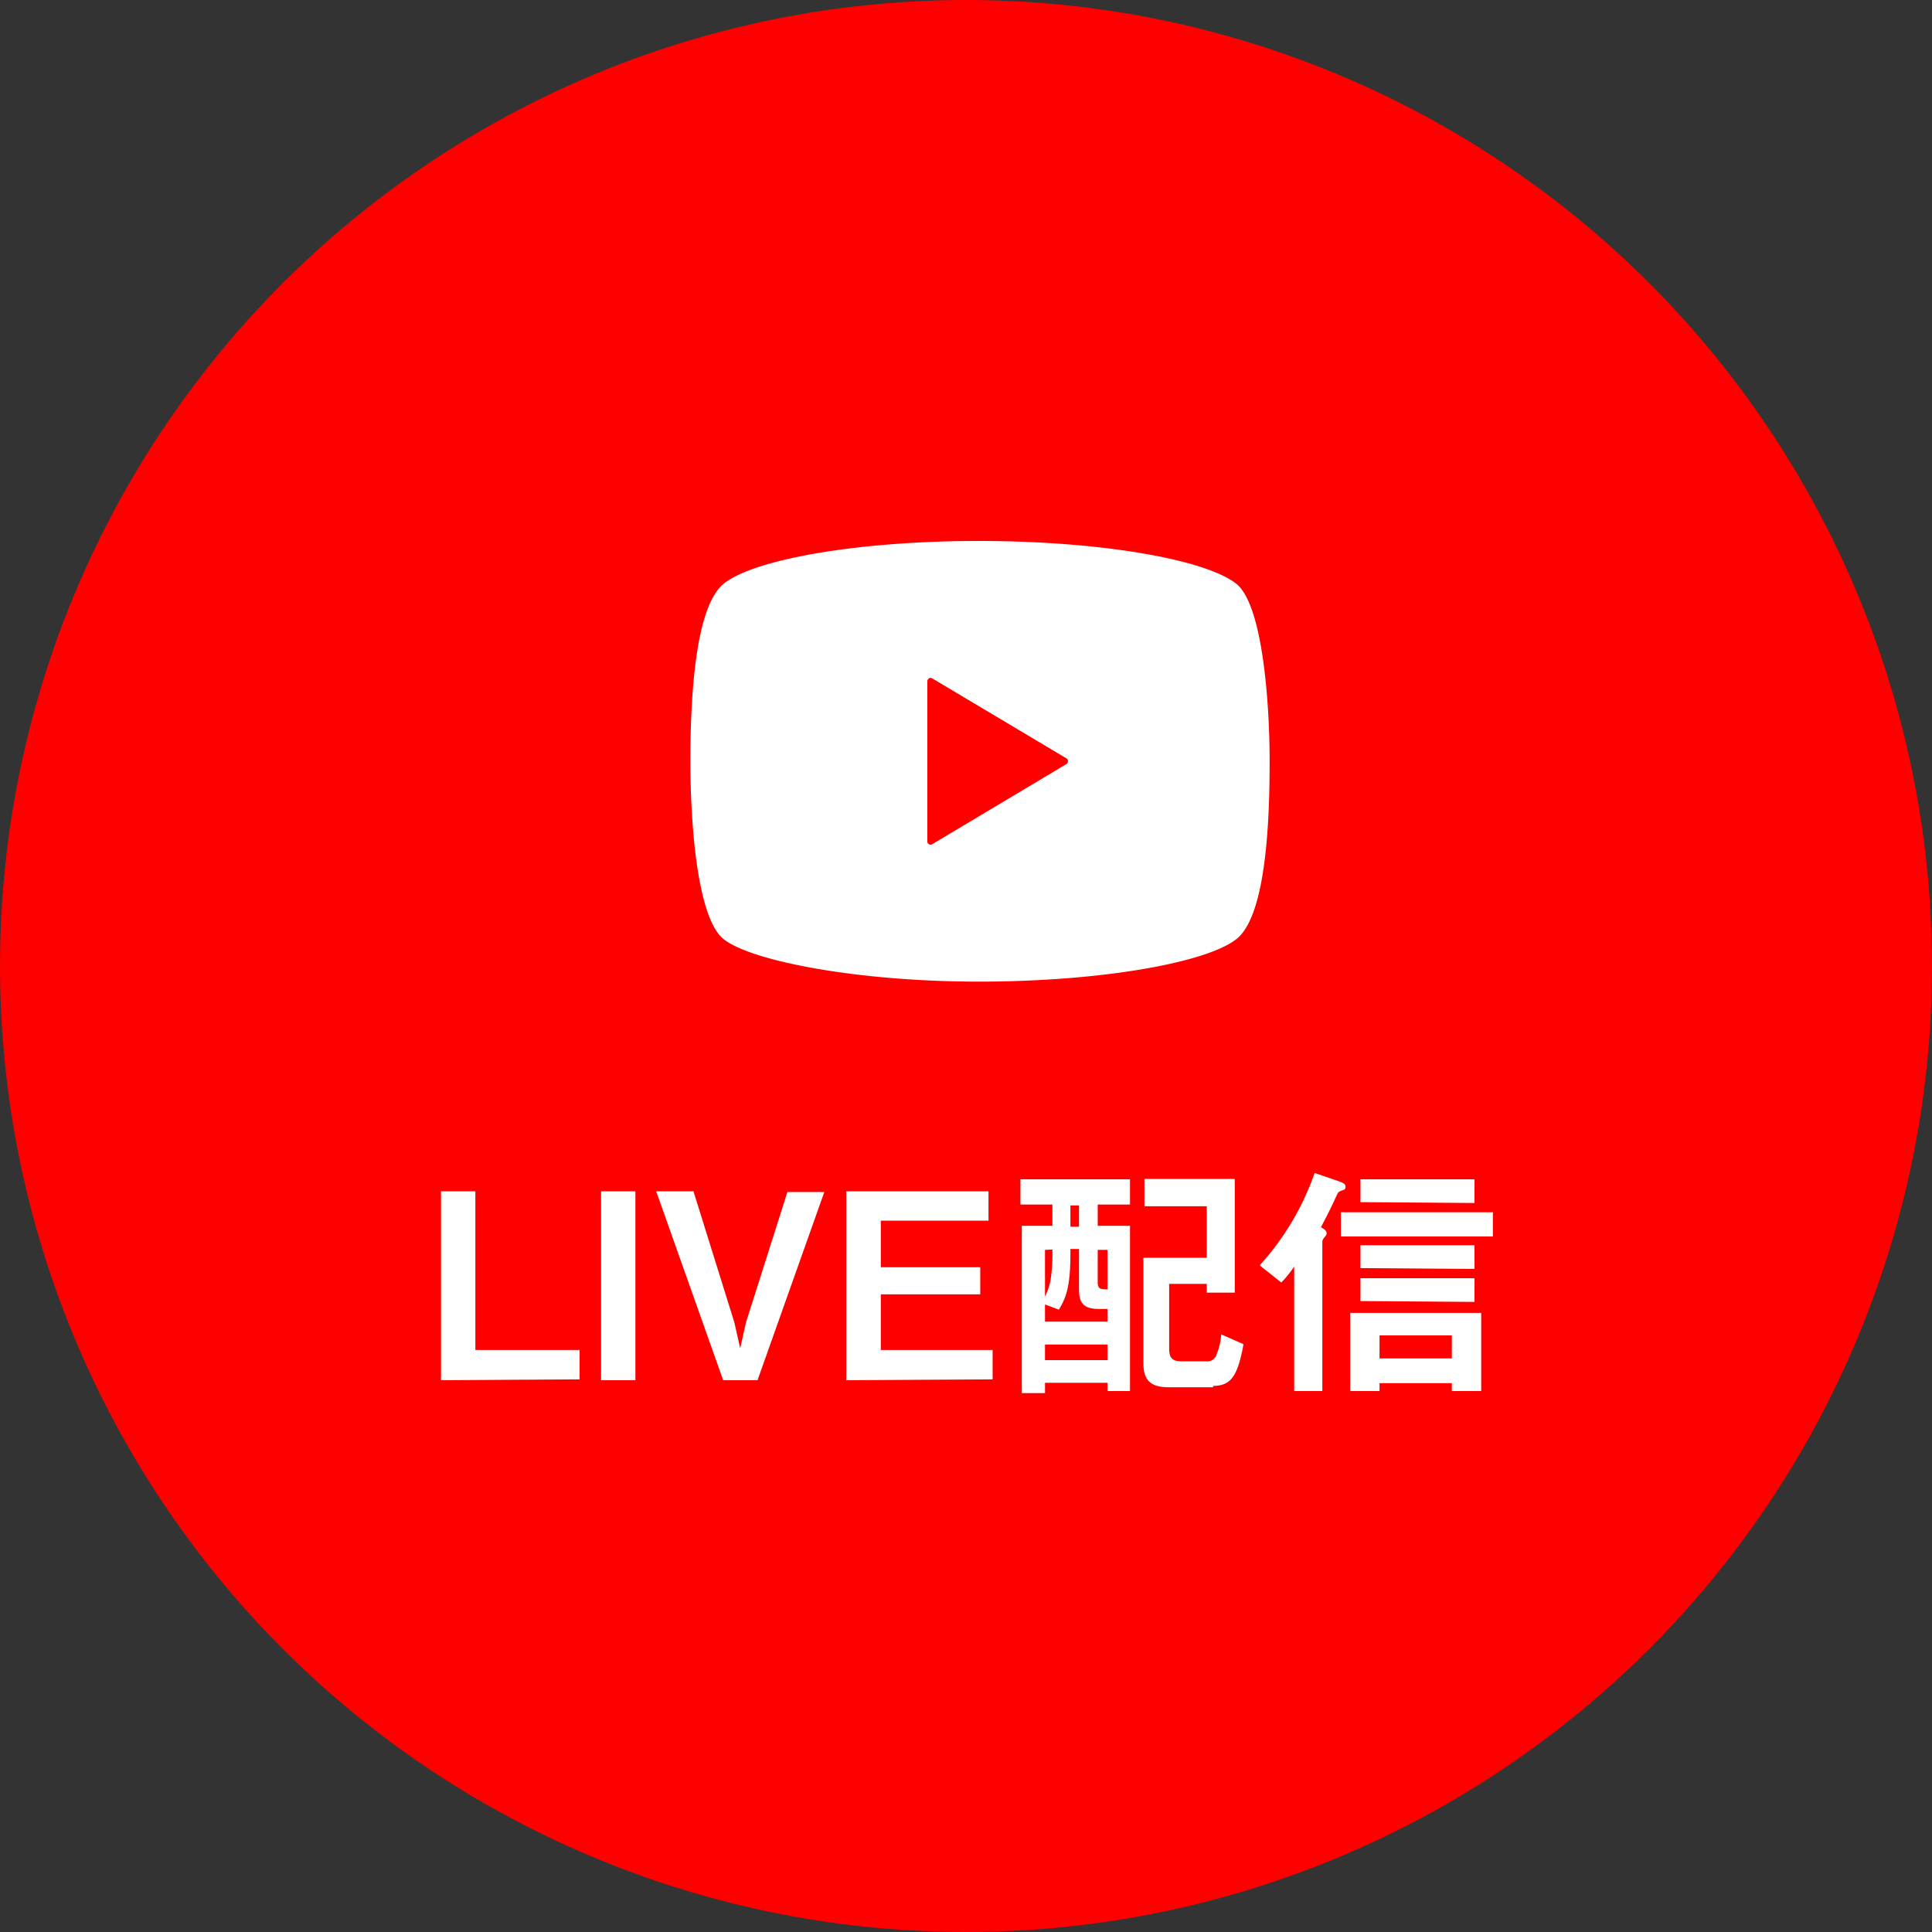
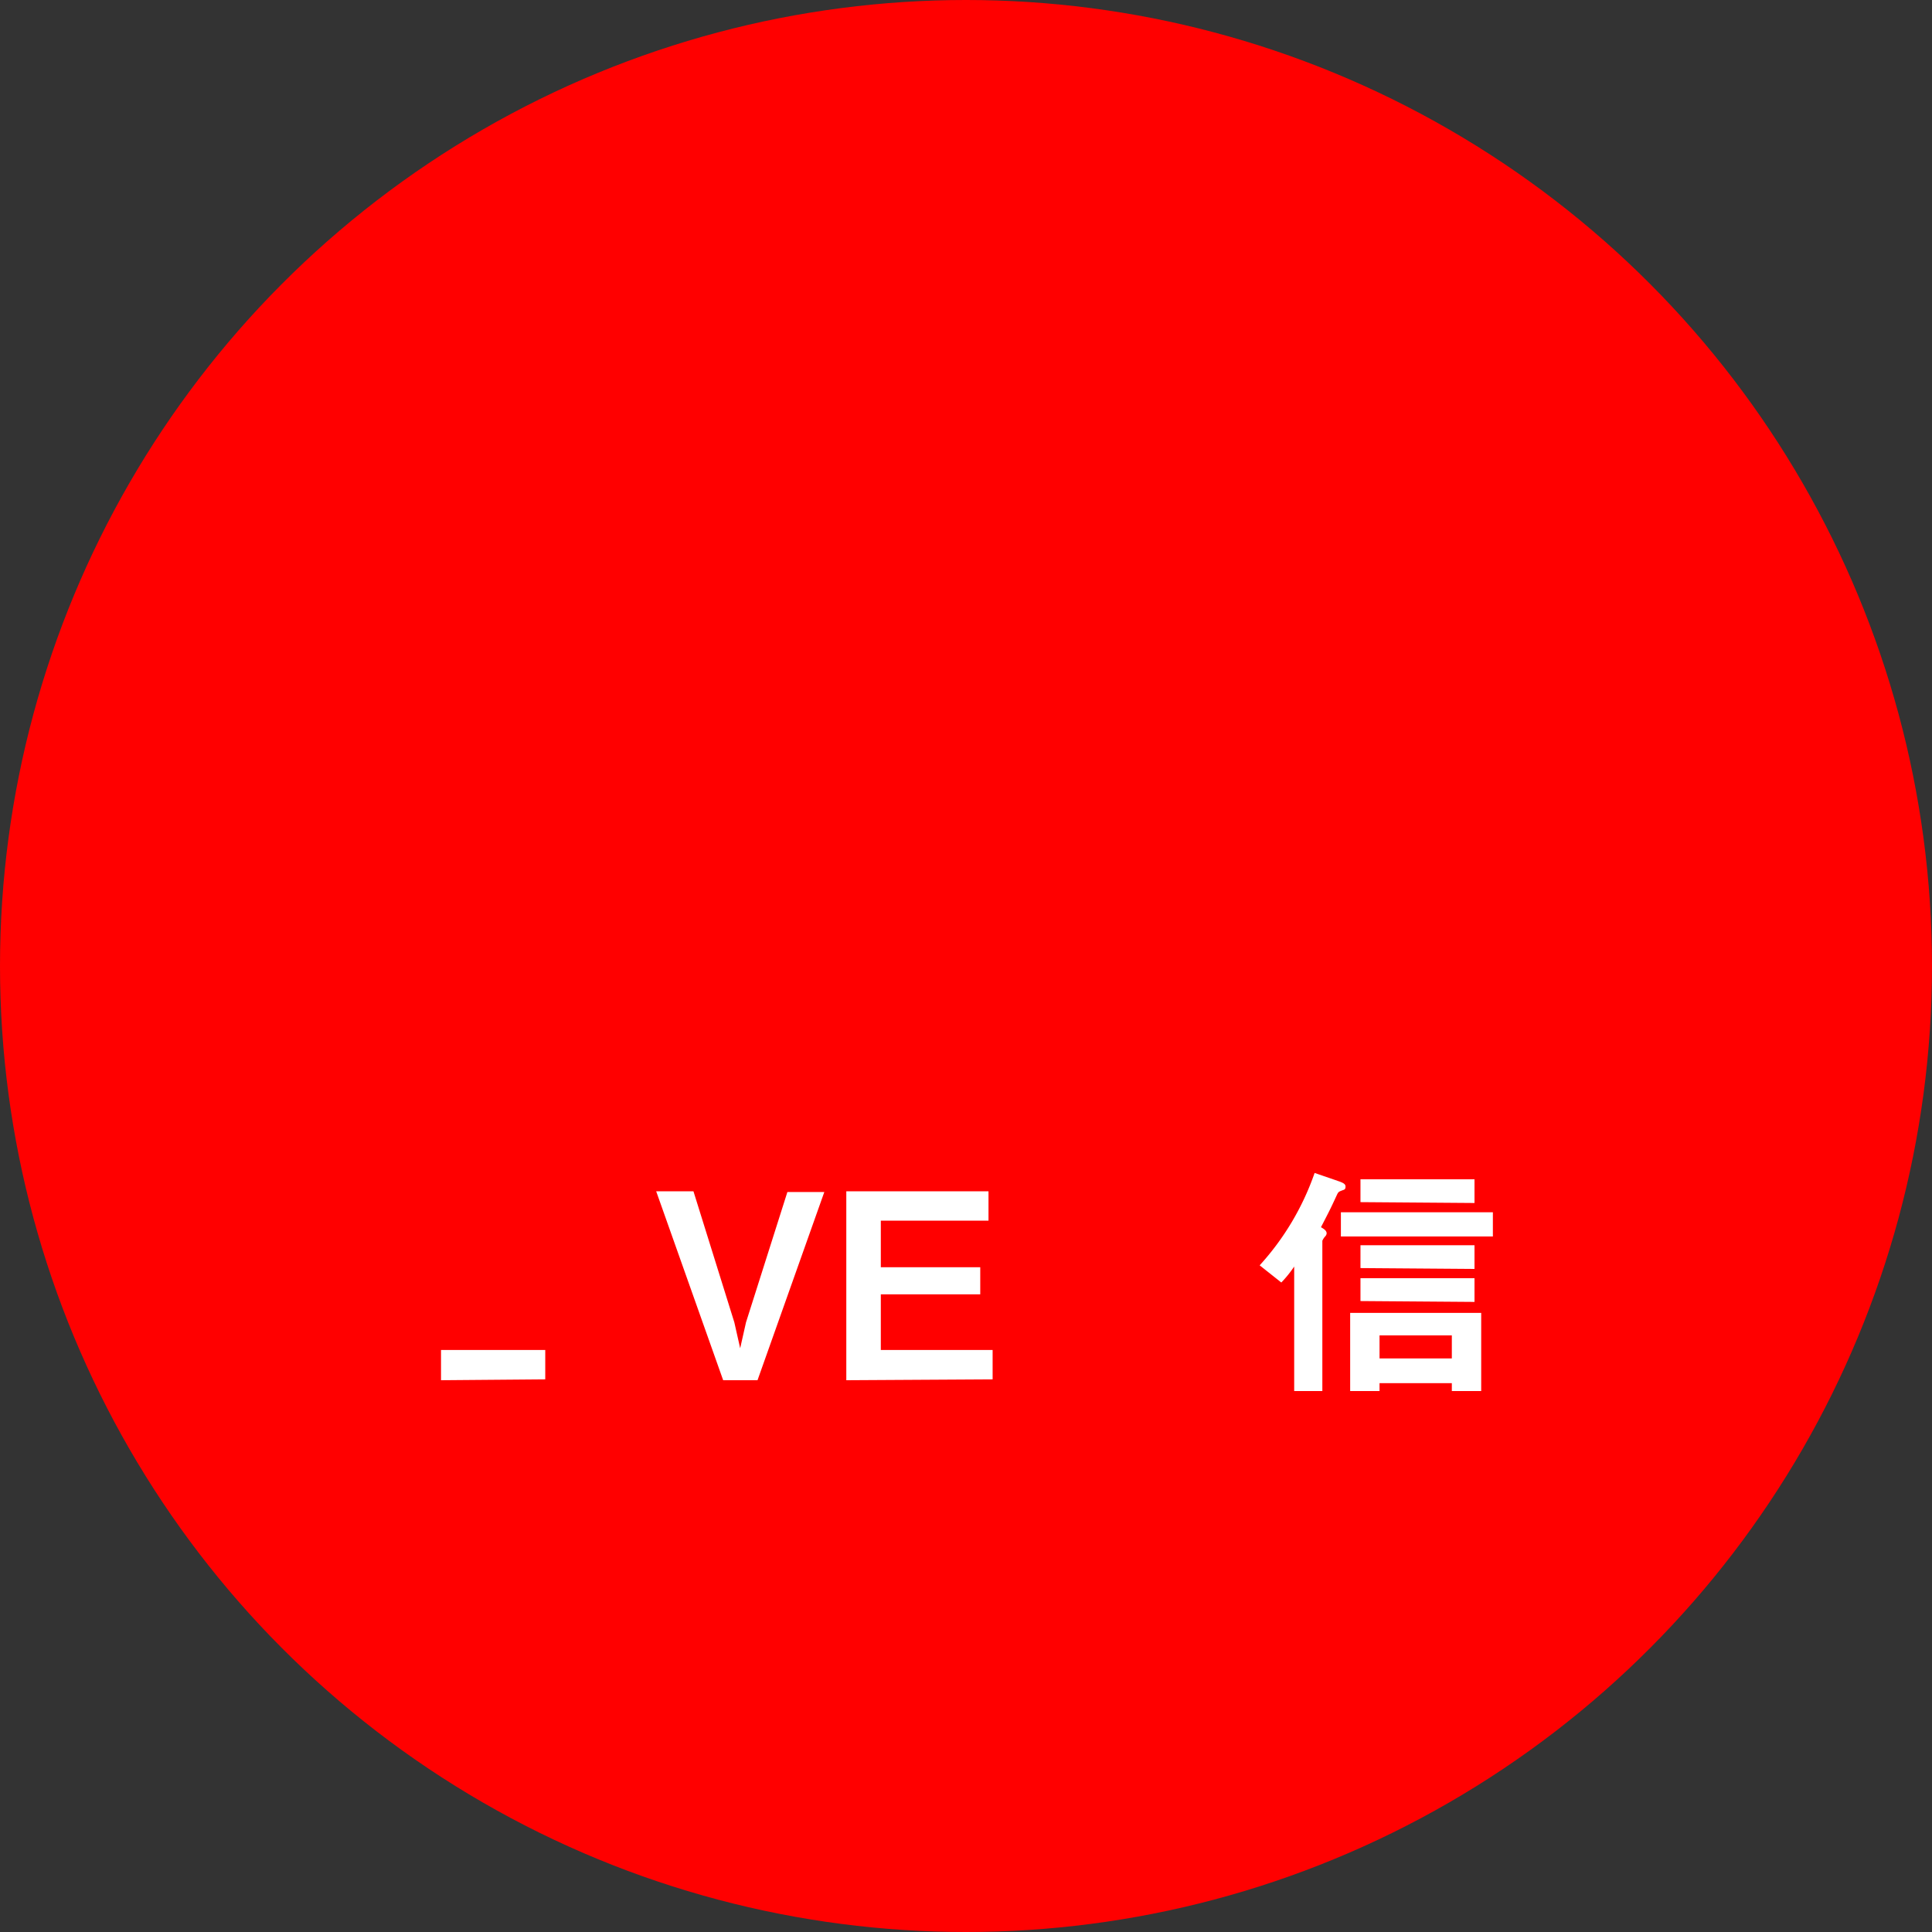
<svg xmlns="http://www.w3.org/2000/svg" id="レイヤー_1" data-name="レイヤー 1" width="39.69mm" height="39.69mm" viewBox="0 0 112.5 112.5">
  <rect x="0" y="0" width="112.5" height="112.5" fill="#333333" stroke="none" />
  <defs>
    <style>.cls-1{fill:red;}.cls-2{fill:#fff;}</style>
  </defs>
  <circle class="cls-1" cx="56.25" cy="56.25" r="56.25" />
-   <path class="cls-2" d="M25.68,80.37v-11h2v9.24h6.07v1.71Z" />
-   <path class="cls-2" d="M35,80.37v-11h2v11Z" />
+   <path class="cls-2" d="M25.68,80.37v-11v9.24h6.07v1.71Z" />
  <path class="cls-2" d="M44.11,80.37h-2l-3.9-11h2.17L42.76,77l.34,1.51L43.44,77l2.41-7.59H48Z" />
  <path class="cls-2" d="M49.28,80.37v-11h8.28v1.71H51.29v2.71h5.79v1.58H51.29v3.24H57.8v1.71Z" />
-   <path class="cls-2" d="M64.49,81v-.48H60.85v.6H59.5V71.38h1.78V70.14H59.42V68.67H65.8v1.47H63.92v1.24H65.8V81Zm0-4.78H64c-.81,0-1.17-.26-1.17-1.1V72.73h-.5V73c0,2-.28,2.6-.67,3.26l-.81-.3v1h3.64Zm-3.64-3.44v2.72a3.52,3.52,0,0,0,.33-1,10.45,10.45,0,0,0,.1-1.74Zm3.64,5.51H60.85v.91h3.64Zm-1.66-8.1h-.5v1.24h.5Zm1.66,2.59h-.57v1.89c0,.39.17.41.57.41Zm6.15,8H68.06c-1.11,0-1.48-.45-1.48-1.41V73.24h3.69v-3H66.64V68.65H71.9v6.62H70.27v-.51H68.08v3.78c0,.57.22.73.75.73h1.42a.56.56,0,0,0,.6-.43,3.42,3.42,0,0,0,.26-1.14l1.3.57C72.07,80.13,71.68,80.7,70.64,80.7Z" />
  <path class="cls-2" d="M78.2,69.3c-.27.1-.27.1-.38.34-.36.78-.42.89-.9,1.82.15.09.33.19.33.36a.28.28,0,0,1-.07.16.92.92,0,0,0-.18.27V81H75.36V73.75a6.54,6.54,0,0,1-.75.93l-1.26-1a15.55,15.55,0,0,0,3.2-5.38l1.48.51c.14.06.32.12.32.28S78.29,69.27,78.2,69.3ZM78.08,72V70.59h8.85V72Zm6.46,9v-.46H80.33V81H78.62V76.45h7.63V81Zm-5.32-11V68.67h6.64v1.38Zm0,3.84V72.51h6.64v1.38Zm0,1.92V74.43h6.64v1.38Zm5.32,2H80.33v1.34h4.21Z" />
-   <path class="cls-2" d="M72,34C70.24,32.59,64.15,31.5,57,31.5S43.85,32.59,42.13,34,40.2,41.05,40.2,44.33s.34,9.07,1.93,10.35S49.94,57.16,57,57.16,70.24,56.07,72,54.68s1.93-7.07,1.93-10.35S73.55,35.27,72,34ZM62.1,44.49l-7.82,4.67a.21.21,0,0,1-.19,0A.19.19,0,0,1,54,49V39.66a.22.22,0,0,1,.09-.16.19.19,0,0,1,.19,0l7.82,4.66a.22.22,0,0,1,.09.16A.19.19,0,0,1,62.1,44.49Z" />
</svg>